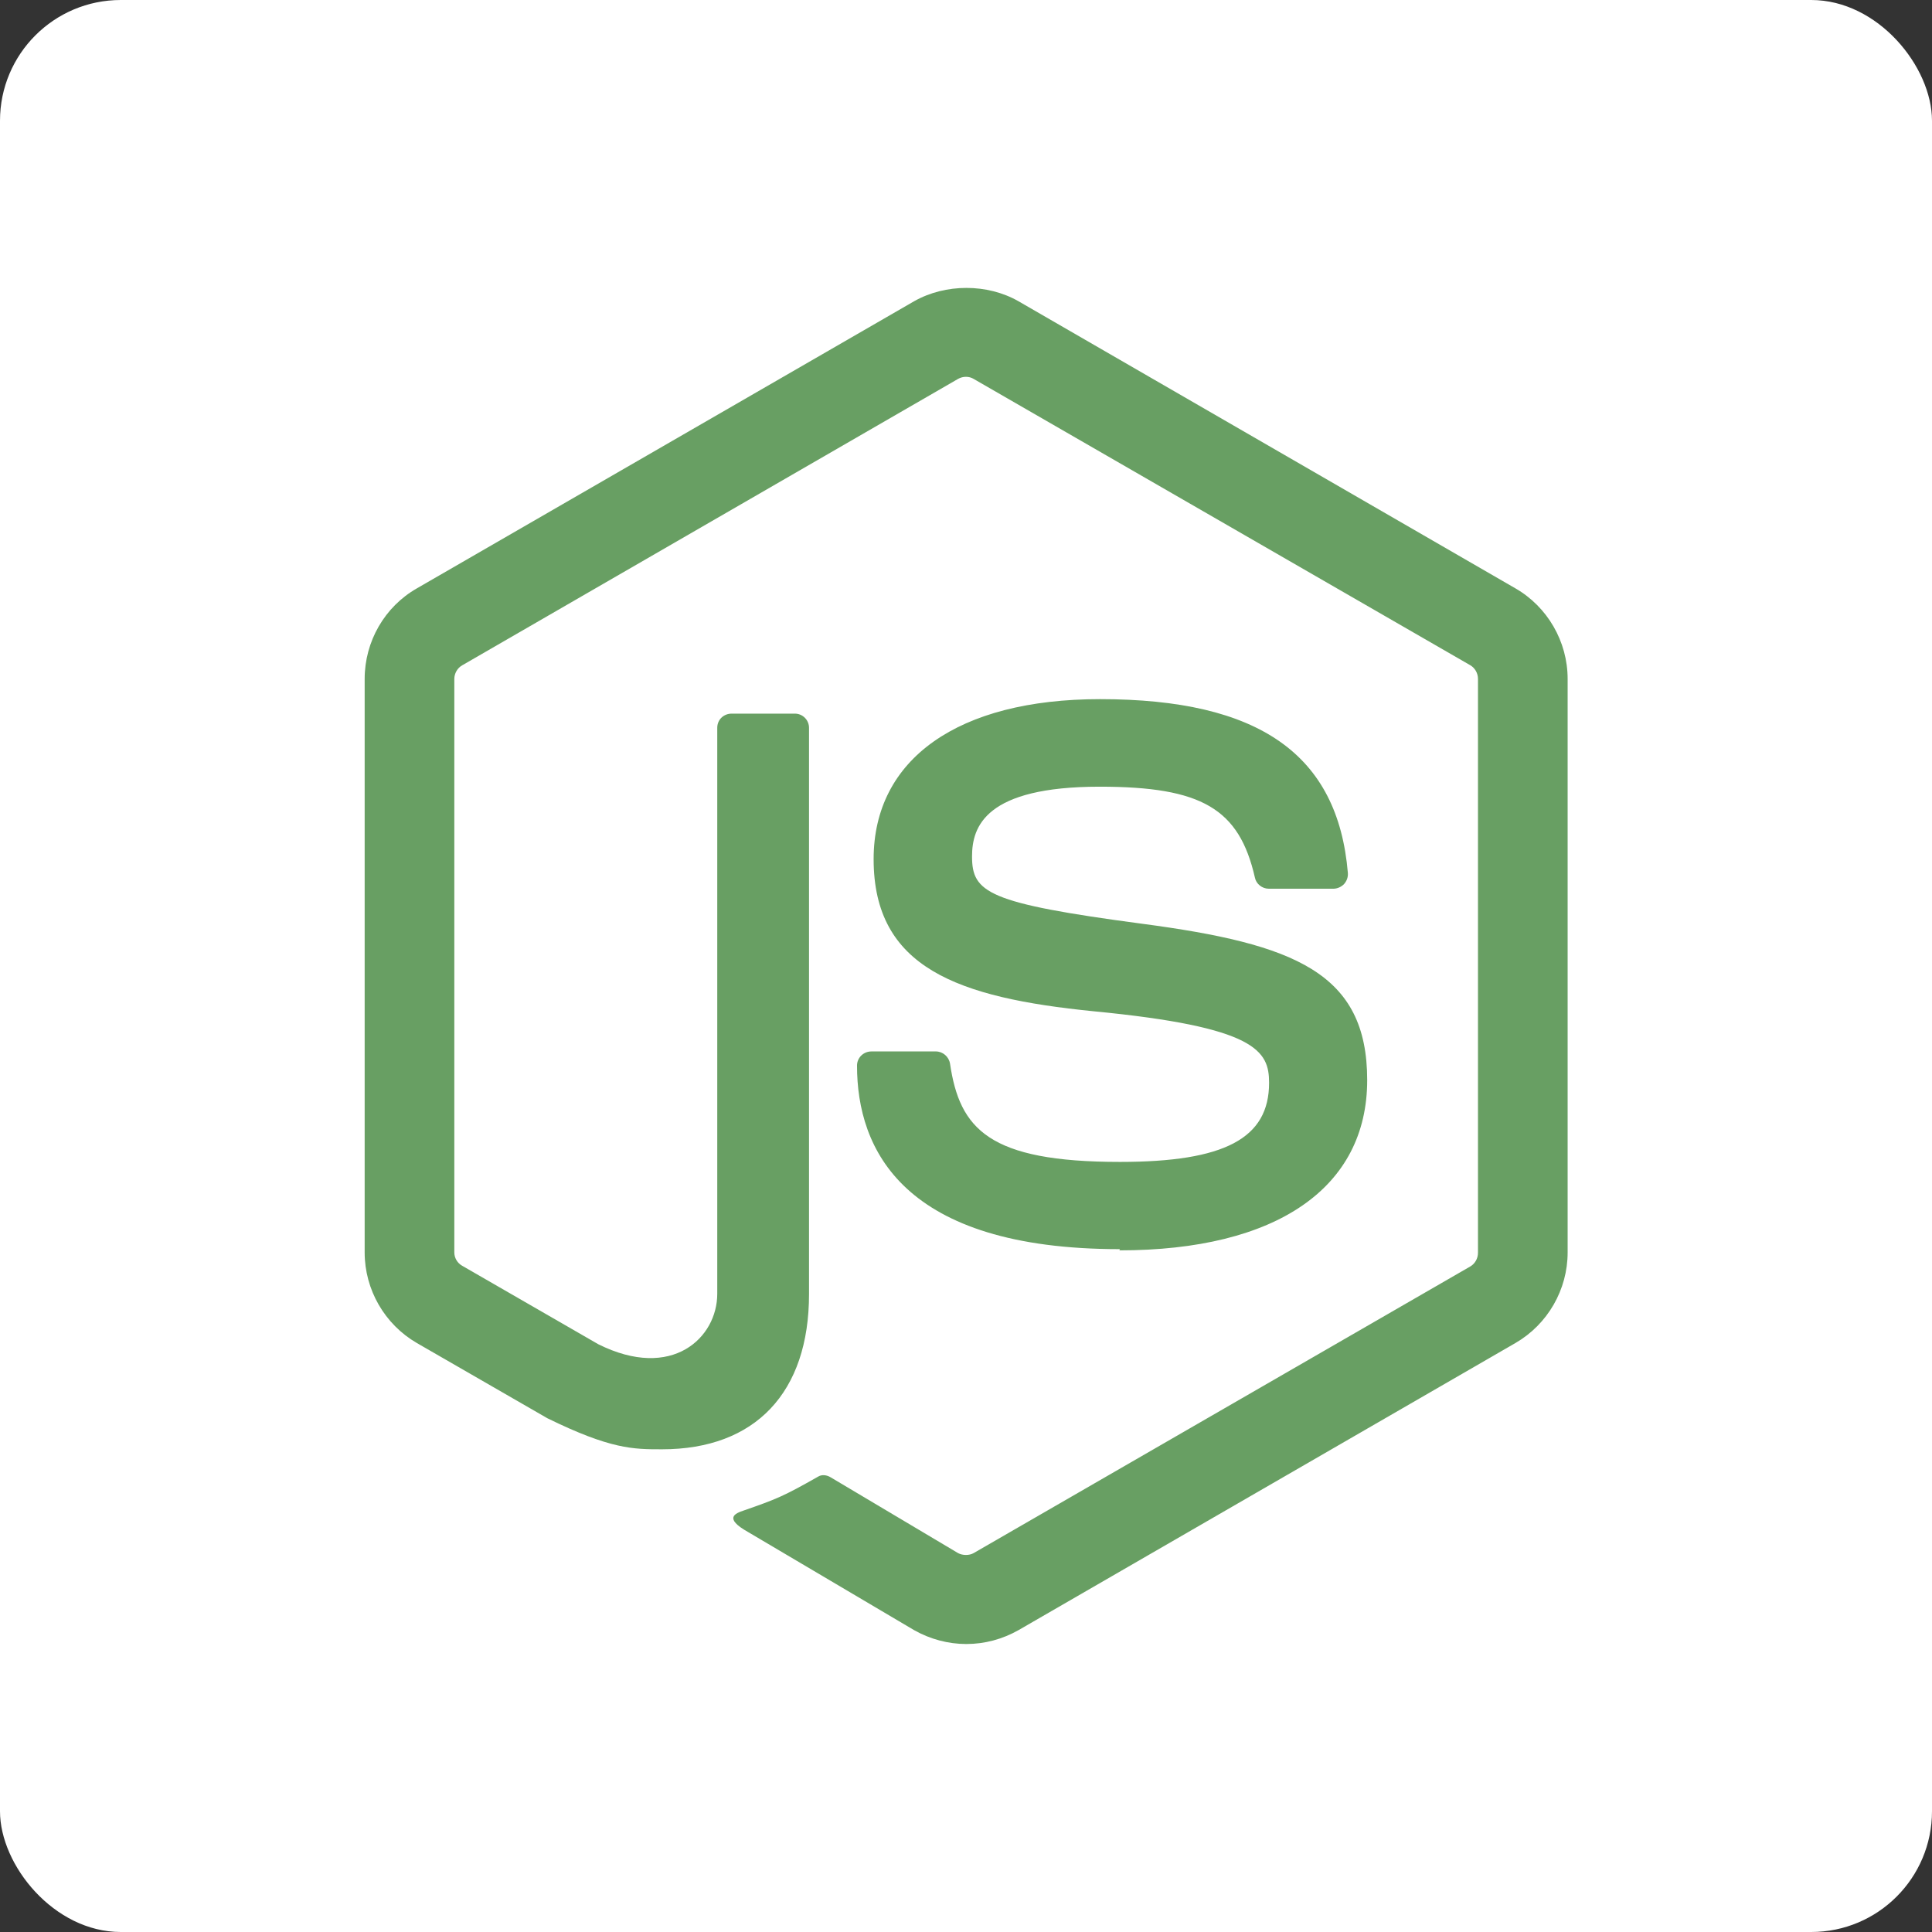
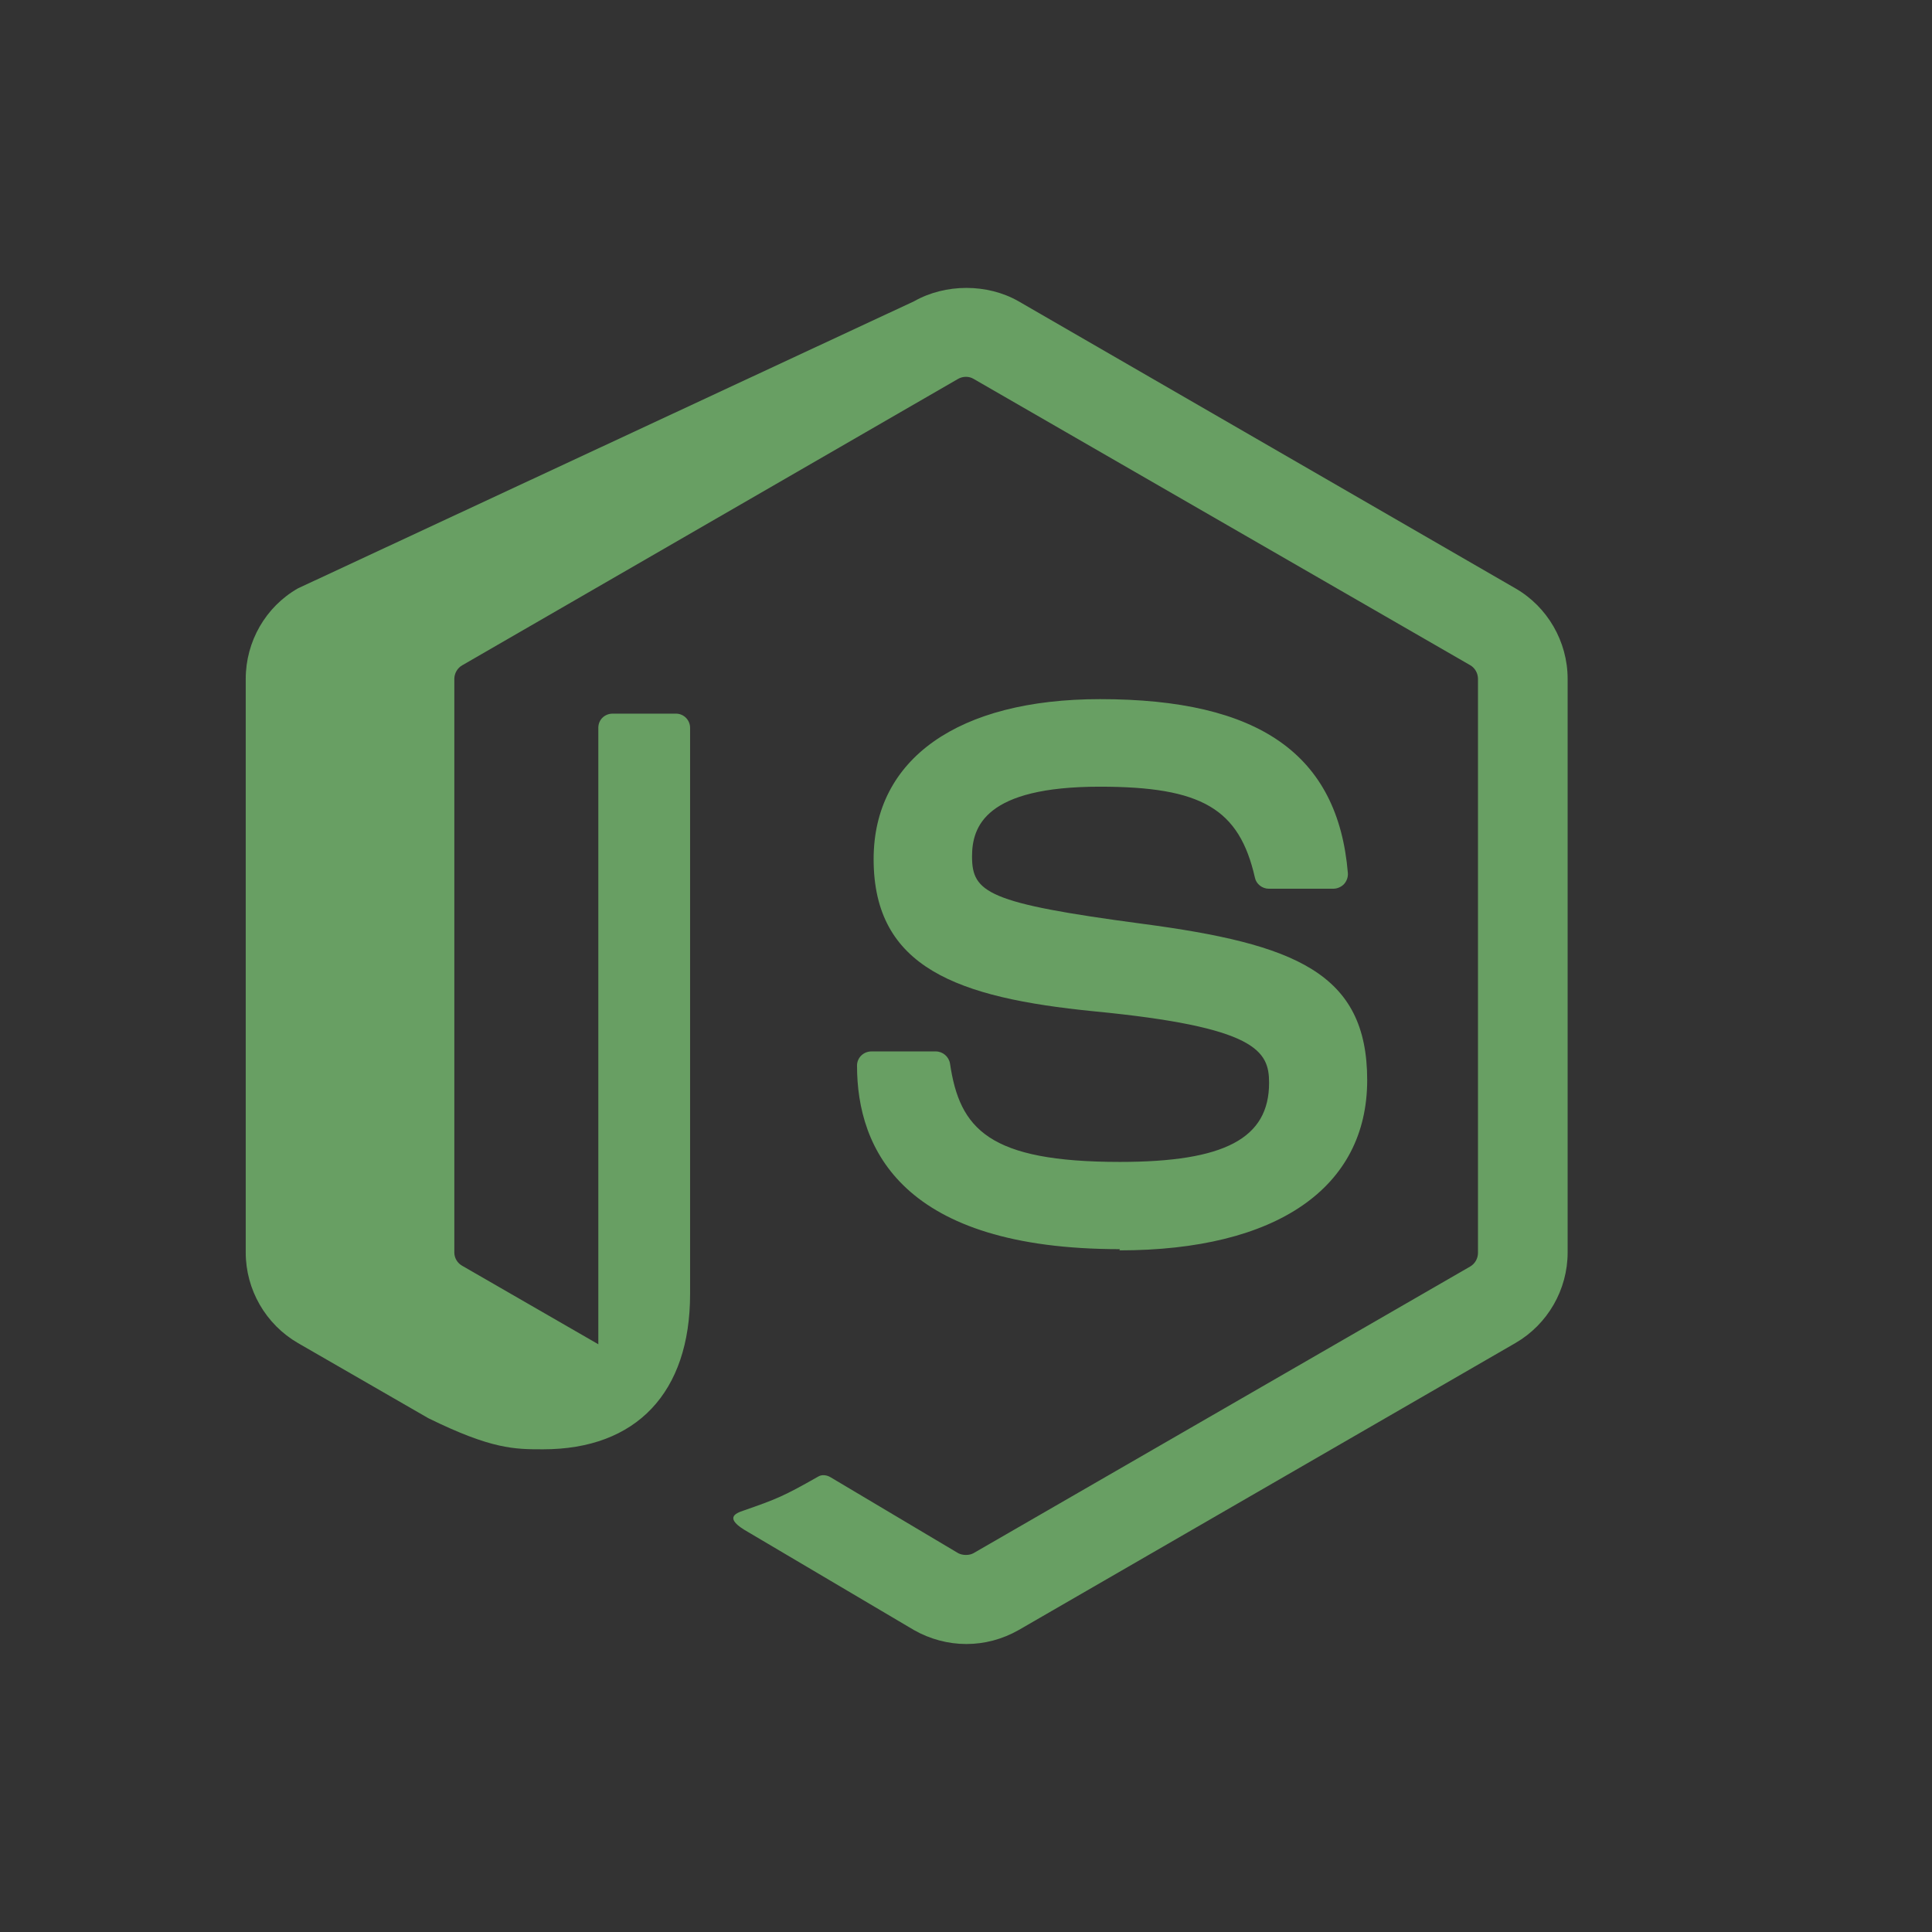
<svg xmlns="http://www.w3.org/2000/svg" id="Layer_1" viewBox="0 0 64 64">
  <rect x="0" y="0" width="64" height="64" fill="#333333" stroke="none" />
  <defs>
    <style>.cls-1{fill:#689f63;}.cls-2{fill:#fff;}</style>
  </defs>
-   <rect class="cls-2" width="64" height="64" rx="4" ry="4" />
-   <path class="cls-1" d="M32.01,54.46c-.6,0-1.2-.16-1.73-.46l-5.5-3.25c-.82-.46-.42-.62-.15-.71,1.09-.38,1.32-.47,2.48-1.13,.12-.07,.28-.05,.41,.03l4.22,2.51c.15,.08,.37,.08,.51,0l16.46-9.5c.15-.09,.25-.26,.25-.45V22.49c0-.19-.1-.36-.25-.45l-16.46-9.49c-.15-.09-.35-.09-.51,0L15.31,22.04c-.16,.09-.26,.27-.26,.45v19c0,.18,.1,.35,.26,.44l4.51,2.6c2.45,1.22,3.94-.22,3.94-1.67V24.11c0-.27,.21-.47,.48-.47h2.09c.26,0,.47,.21,.47,.47v18.76c0,3.26-1.78,5.14-4.87,5.14-.95,0-1.7,0-3.8-1.03l-4.32-2.49c-1.07-.62-1.73-1.77-1.73-3V22.49c0-1.24,.66-2.39,1.73-3L30.28,9.98c1.04-.59,2.43-.59,3.46,0l16.46,9.51c1.06,.61,1.73,1.76,1.73,3v19c0,1.23-.66,2.38-1.73,3l-16.46,9.51c-.53,.3-1.12,.46-1.73,.46m5.09-13.08c-7.2,0-8.71-3.31-8.71-6.08,0-.26,.21-.47,.48-.47h2.13c.23,0,.43,.17,.47,.4,.32,2.17,1.28,3.26,5.63,3.26,3.47,0,4.94-.78,4.94-2.62,0-1.06-.42-1.85-5.81-2.37-4.51-.45-7.29-1.44-7.29-5.04,0-3.32,2.8-5.3,7.5-5.3,5.27,0,7.88,1.83,8.21,5.76,.01,.14-.04,.27-.13,.37-.09,.09-.22,.15-.35,.15h-2.14c-.22,0-.42-.16-.46-.37-.52-2.28-1.76-3.01-5.14-3.01-3.79,0-4.23,1.32-4.23,2.31,0,1.2,.52,1.55,5.63,2.23,5.06,.67,7.46,1.62,7.46,5.18s-2.99,5.64-8.21,5.64" />
+   <path class="cls-1" d="M32.01,54.46c-.6,0-1.2-.16-1.73-.46l-5.5-3.25c-.82-.46-.42-.62-.15-.71,1.09-.38,1.32-.47,2.48-1.13,.12-.07,.28-.05,.41,.03l4.22,2.51c.15,.08,.37,.08,.51,0l16.46-9.5c.15-.09,.25-.26,.25-.45V22.49c0-.19-.1-.36-.25-.45l-16.46-9.49c-.15-.09-.35-.09-.51,0L15.31,22.04c-.16,.09-.26,.27-.26,.45v19c0,.18,.1,.35,.26,.44l4.51,2.6V24.11c0-.27,.21-.47,.48-.47h2.09c.26,0,.47,.21,.47,.47v18.76c0,3.26-1.78,5.14-4.87,5.14-.95,0-1.7,0-3.8-1.03l-4.32-2.49c-1.07-.62-1.73-1.77-1.73-3V22.49c0-1.24,.66-2.39,1.73-3L30.28,9.98c1.04-.59,2.43-.59,3.46,0l16.46,9.51c1.06,.61,1.73,1.76,1.73,3v19c0,1.23-.66,2.38-1.73,3l-16.46,9.51c-.53,.3-1.12,.46-1.73,.46m5.09-13.08c-7.2,0-8.71-3.31-8.71-6.08,0-.26,.21-.47,.48-.47h2.13c.23,0,.43,.17,.47,.4,.32,2.17,1.28,3.26,5.63,3.26,3.47,0,4.94-.78,4.94-2.62,0-1.06-.42-1.85-5.81-2.37-4.51-.45-7.29-1.44-7.29-5.04,0-3.32,2.8-5.3,7.5-5.3,5.27,0,7.88,1.83,8.21,5.76,.01,.14-.04,.27-.13,.37-.09,.09-.22,.15-.35,.15h-2.14c-.22,0-.42-.16-.46-.37-.52-2.28-1.76-3.01-5.14-3.01-3.79,0-4.23,1.32-4.23,2.31,0,1.2,.52,1.55,5.63,2.23,5.06,.67,7.46,1.62,7.46,5.18s-2.99,5.64-8.21,5.64" />
</svg>